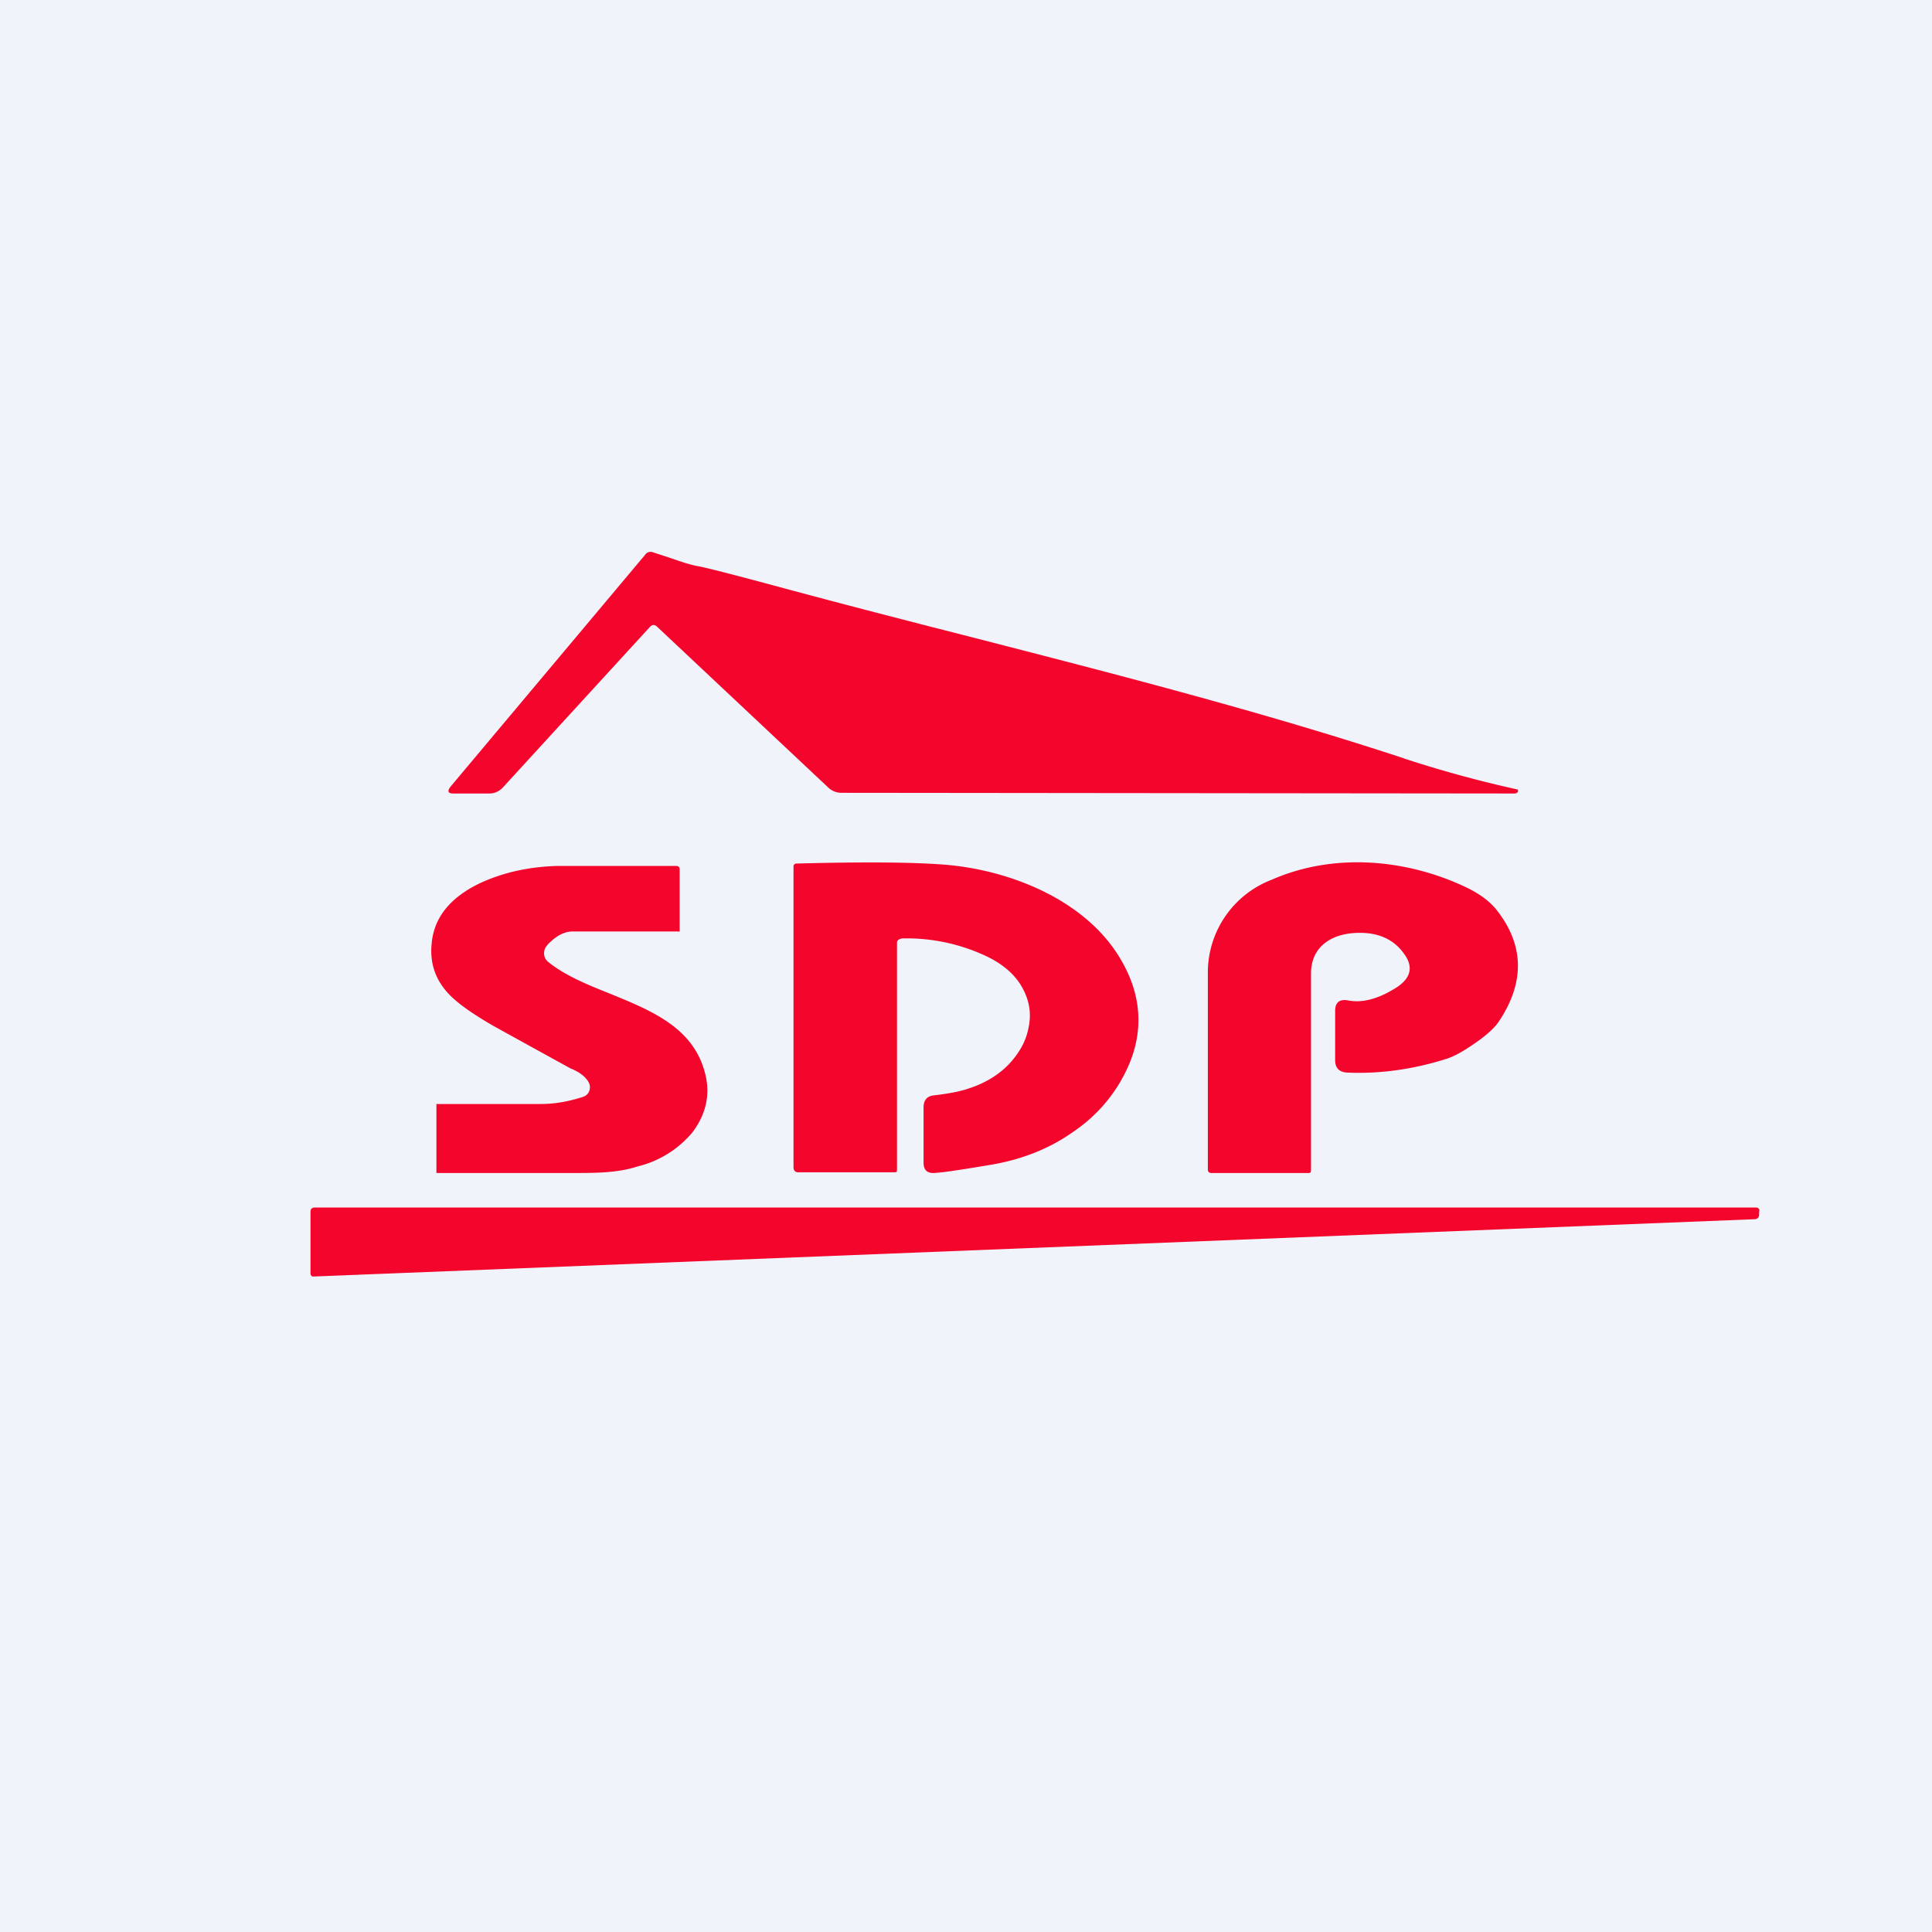
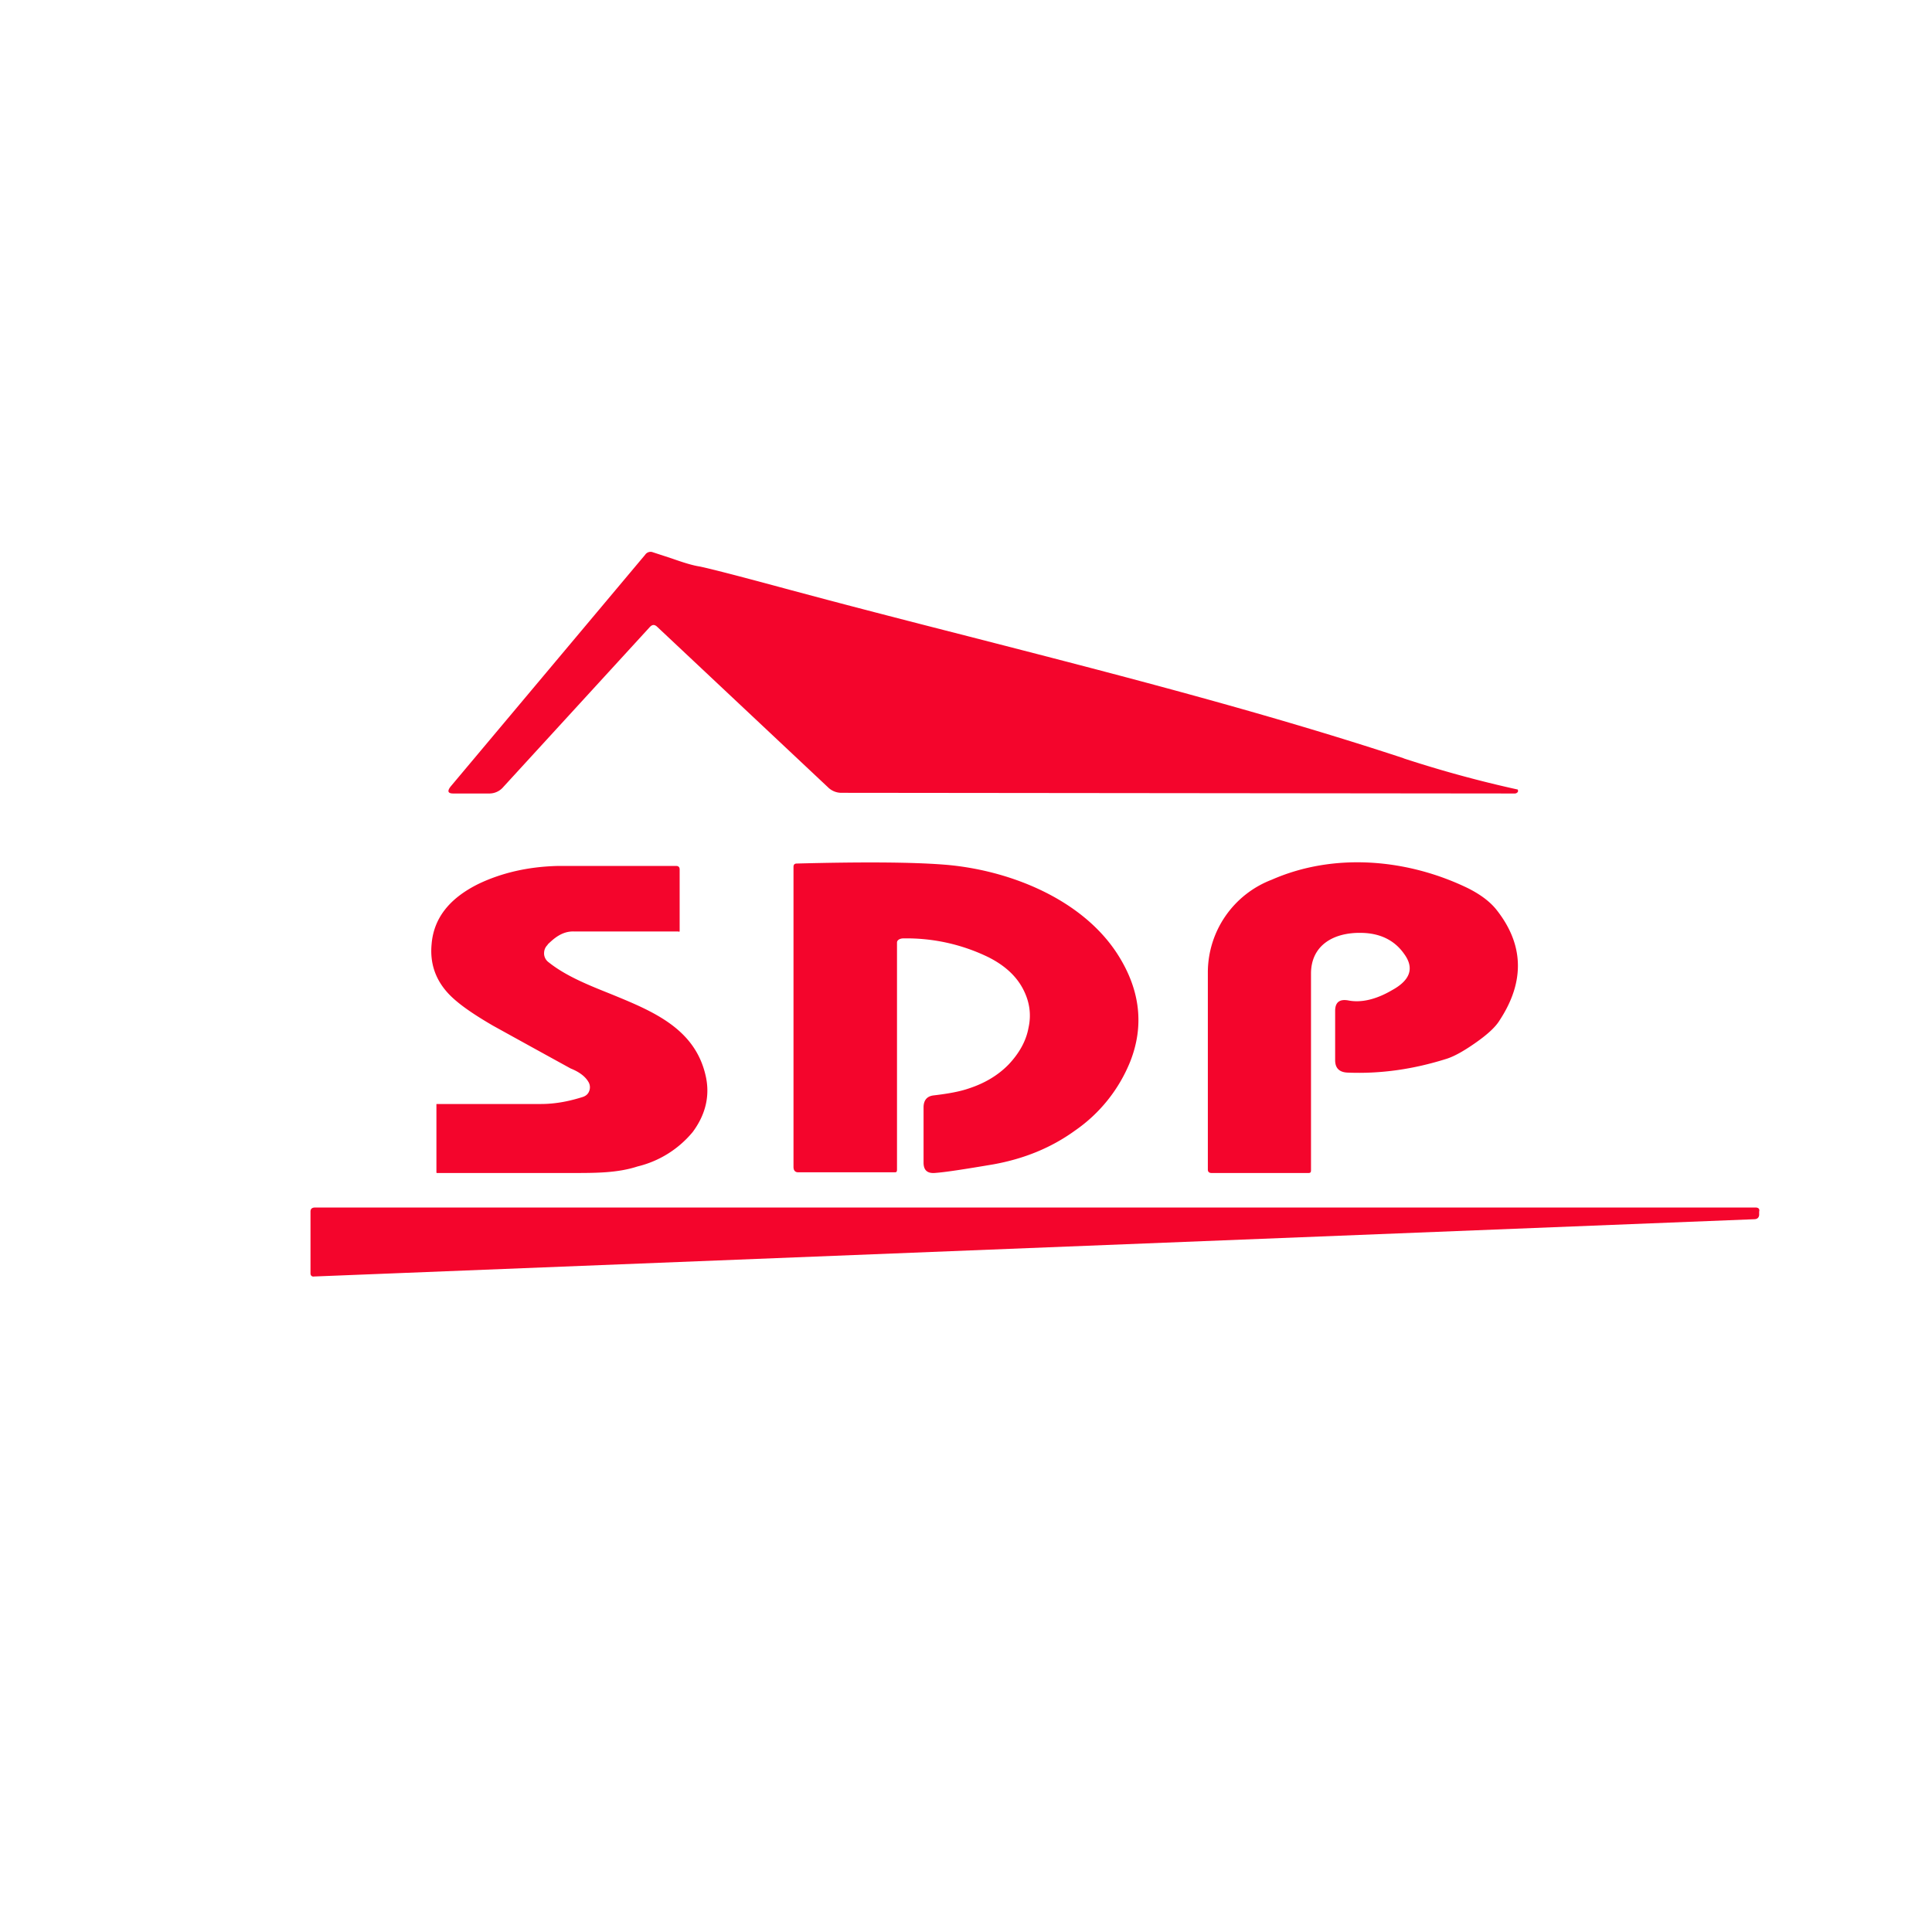
<svg xmlns="http://www.w3.org/2000/svg" width="56" height="56" viewBox="0 0 56 56">
-   <path fill="#F0F3FA" d="M0 0h56v56H0z" />
  <path d="M40.68 21.98c1.1.36 2.2.66 3.29.9.02 0 .03.01.03.04 0 .02 0 .04-.02.05a.1.1 0 0 1-.07.03l-19.53-.02a.55.55 0 0 1-.38-.16l-4.96-4.66c-.07-.06-.13-.06-.2.01l-4.25 4.64a.53.53 0 0 1-.4.19h-1.05c-.16 0-.18-.07-.08-.2l5.64-6.72a.19.19 0 0 1 .2-.08l.58.19c.34.12.6.2.8.23.29.06 1.07.26 2.33.6 1.81.49 3.64.96 5.48 1.43 4.24 1.09 8.5 2.18 12.6 3.53Zm1.86 3.76c.36.18.63.38.82.61.81 1.01.85 2.09.11 3.22-.12.2-.36.42-.72.67-.33.23-.6.38-.82.45-.95.3-1.9.44-2.87.4-.24-.01-.36-.13-.36-.36V29.3c0-.25.13-.35.39-.3.37.07.8-.03 1.26-.3.53-.29.65-.64.35-1.05-.28-.4-.7-.6-1.23-.61-.83-.02-1.47.37-1.47 1.18v5.68c0 .06 0 .1-.07.1h-2.81c-.08 0-.11-.04-.11-.1v-5.72a2.88 2.88 0 0 1 1.85-2.68c1.82-.8 3.94-.6 5.68.24Zm-25.46 5.88c-.03.09-.1.15-.2.18-.32.1-.73.2-1.2.2h-3.03v1.98c0 .02.01.02.03.02H16.58c.69 0 1.32 0 1.9-.19a2.98 2.98 0 0 0 1.6-1c.37-.5.5-1.04.38-1.6-.3-1.4-1.54-1.9-2.76-2.4-.65-.26-1.3-.52-1.8-.92a.32.32 0 0 1-.13-.25c0-.1.03-.18.1-.25l.01-.02c.15-.14.4-.39.77-.37h3.01c.03.01.04.01.04-.02V25.2c0-.06-.03-.1-.1-.1h-3.43c-.86.02-1.63.2-2.3.52-.85.42-1.3 1-1.36 1.75-.05.53.1 1 .46 1.4.26.29.7.6 1.32.96a888.57 888.57 0 0 0 2.25 1.24c.25.1.42.23.51.38a.3.3 0 0 1 .03.27Zm15.32-3.95c.65 1.02.77 2.06.36 3.1a4.45 4.45 0 0 1-1.6 2c-.69.5-1.48.82-2.37.98-.83.14-1.4.23-1.71.25-.21.01-.31-.09-.31-.3v-1.6c0-.21.1-.33.3-.35.42-.05.75-.11 1.01-.2.46-.15.85-.38 1.16-.7.3-.32.5-.67.57-1.05.09-.4.03-.77-.15-1.12-.2-.39-.54-.7-1.02-.94a5.42 5.42 0 0 0-2.46-.54c-.08 0-.18.04-.18.12v6.56c0 .06 0 .1-.06.1h-2.8c-.1 0-.14-.06-.14-.16v-8.69c0-.07.03-.1.1-.1 1.91-.05 3.33-.04 4.24.03 1.87.14 4.02.98 5.06 2.61ZM9 36.91c0 .06.04.1.1.09l41.74-1.66c.09 0 .14-.04.15-.12v-.1c.02-.08-.02-.12-.11-.12H9.14c-.1 0-.14.04-.14.12v1.79Z" fill="#F4052C" />
</svg>